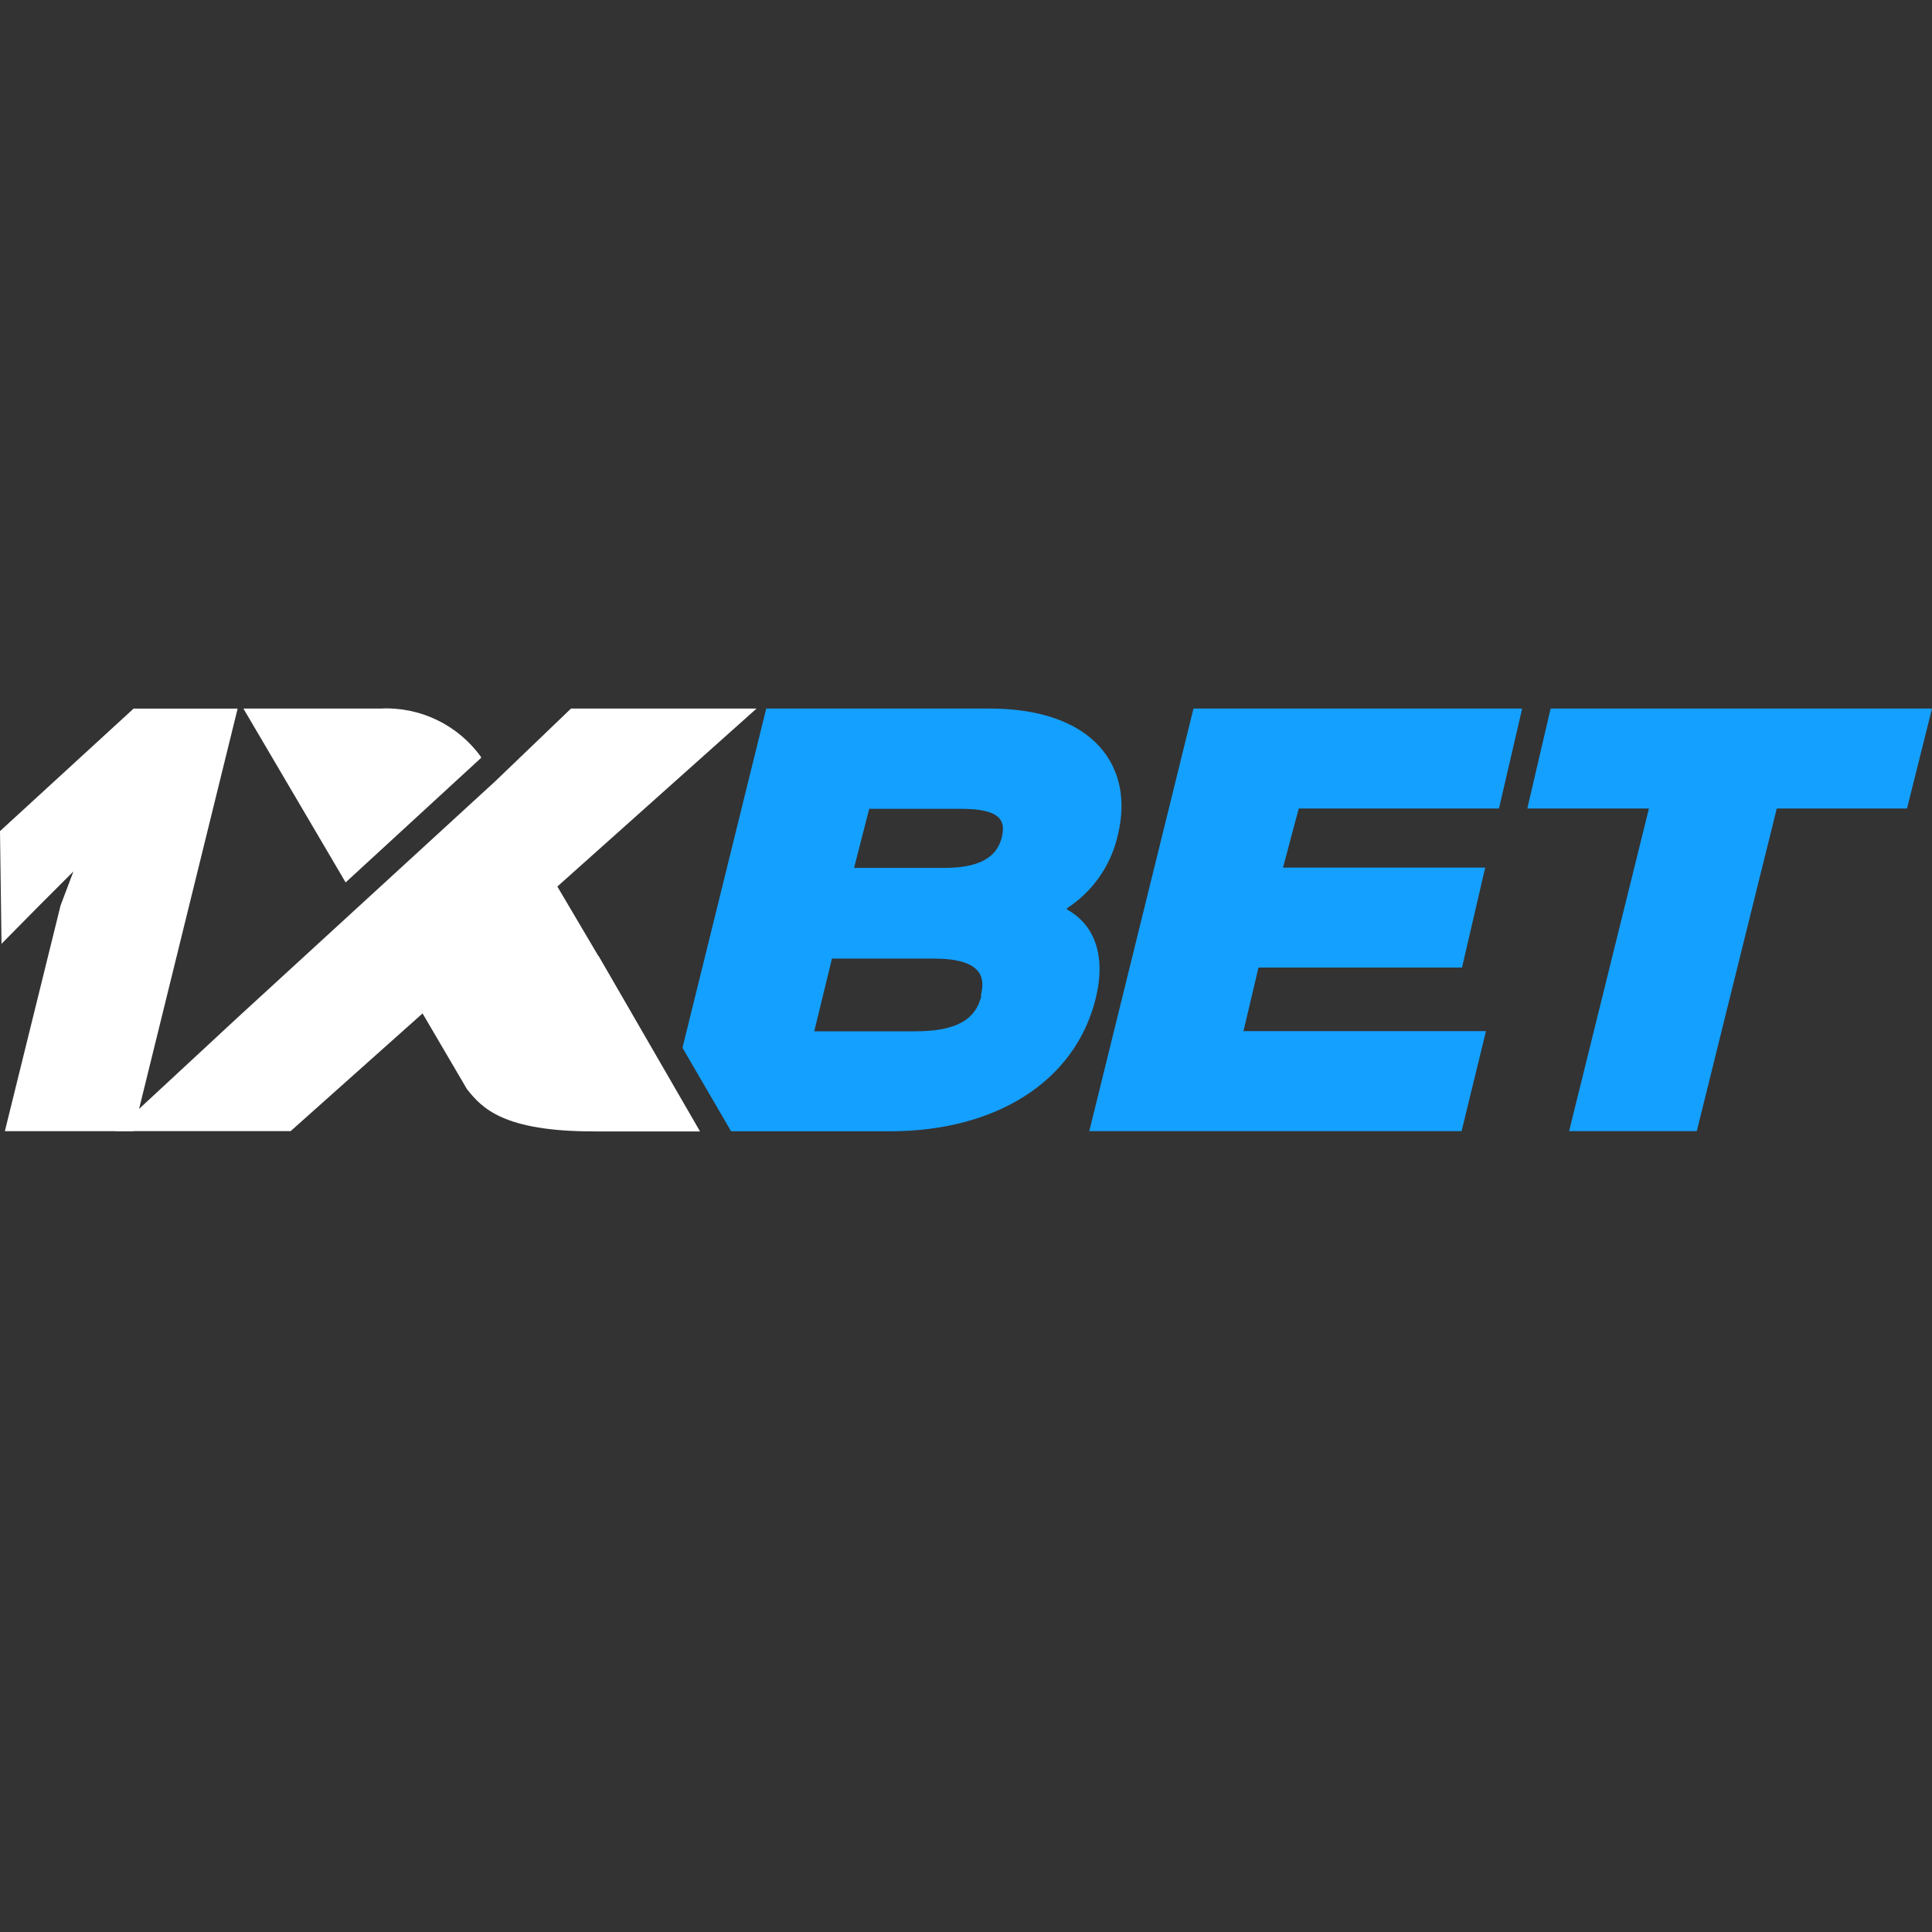
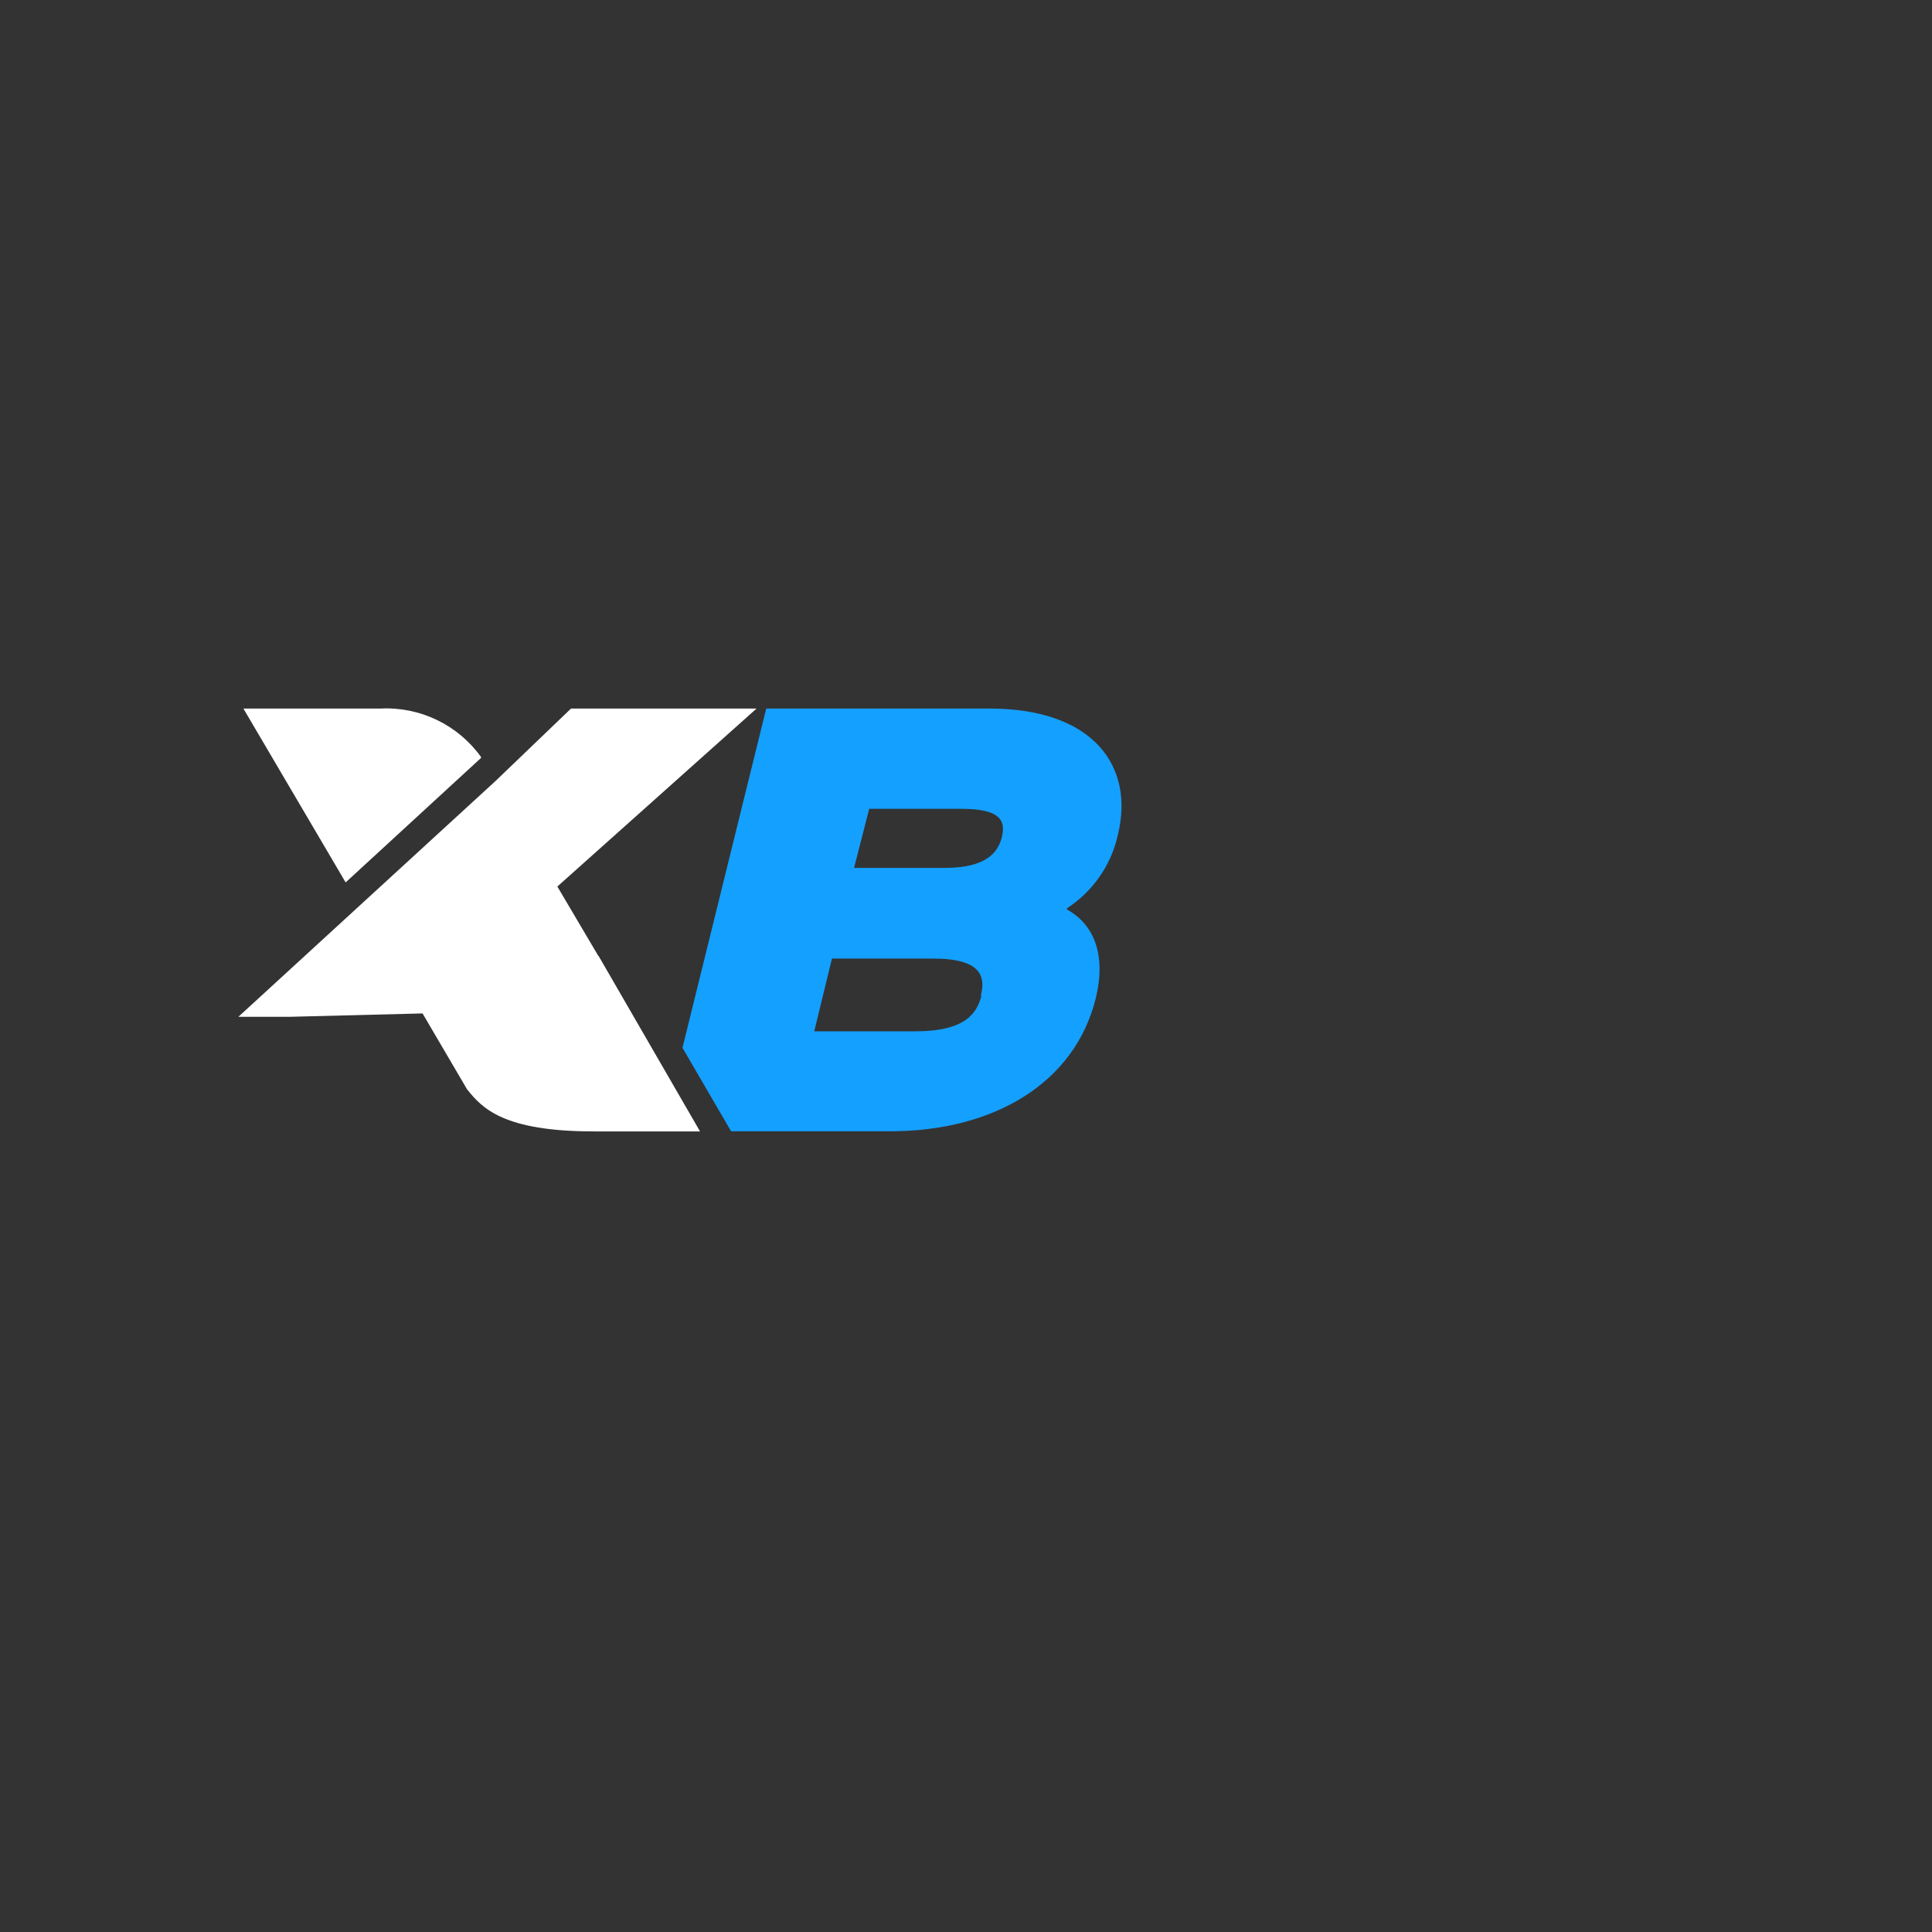
<svg xmlns="http://www.w3.org/2000/svg" width="60" height="60" viewBox="0 0 60 60" fill="none">
  <rect x="0" y="0" width="60" height="60" fill="#333333" stroke="none" />
  <g clip-path="url(#clip0)">
    <path d="M34.713 25.942C35.249 23.787 33.942 22.005 30.738 22.005H23.796L21.195 32.541L22.705 35.133H27.643C30.88 35.133 33.387 33.623 34.031 30.998C34.356 29.653 33.98 28.712 33.133 28.242V28.209C33.936 27.689 34.503 26.875 34.713 25.942ZM30.48 30.913C30.348 31.464 29.977 32.028 28.438 32.028H25.287L25.837 29.77H28.975C30.494 29.766 30.607 30.344 30.461 30.913H30.48ZM31.11 26.012C30.997 26.436 30.673 26.953 29.346 26.953H26.524L26.994 25.119H29.817C31.157 25.109 31.223 25.542 31.11 26.012Z" fill="#14A0FF" />
-     <path d="M39.083 30.048H45.404L46.124 26.944H39.845L40.334 25.109H46.552L47.272 22.005H37.065L33.829 35.128H45.391L46.148 32.023H38.617L39.083 30.048Z" fill="#14A0FF" />
-     <path d="M48.156 22.005L47.432 25.109H51.209L48.73 35.128H52.695L55.179 25.109H59.224L60 22.005H48.156Z" fill="#14A0FF" />
-     <path d="M4.149 35.129H0.151L1.881 28.12L2.281 27.062L1.223 28.12L0.047 29.311L0 25.811L4.149 22.006H7.38L4.149 35.129Z" fill="white" />
-     <path d="M18.584 29.691L17.309 27.532L23.495 22.005H17.733L15.381 24.262L7.404 31.577L3.575 35.128H9.026L13.123 31.473L14.502 33.825C14.972 34.418 15.635 35.137 18.448 35.137H21.74L18.589 29.686L18.584 29.691Z" fill="white" />
+     <path d="M18.584 29.691L17.309 27.532L23.495 22.005H17.733L15.381 24.262L7.404 31.577H9.026L13.123 31.473L14.502 33.825C14.972 34.418 15.635 35.137 18.448 35.137H21.74L18.589 29.686L18.584 29.691Z" fill="white" />
    <path d="M14.939 23.538V23.51C14.586 23.017 14.115 22.622 13.569 22.359C13.024 22.096 12.421 21.974 11.816 22.005H7.559L10.734 27.404L14.939 23.538Z" fill="white" />
  </g>
  <defs>
    <clipPath id="clip0">
      <rect width="60" height="60" fill="white" />
    </clipPath>
  </defs>
</svg>